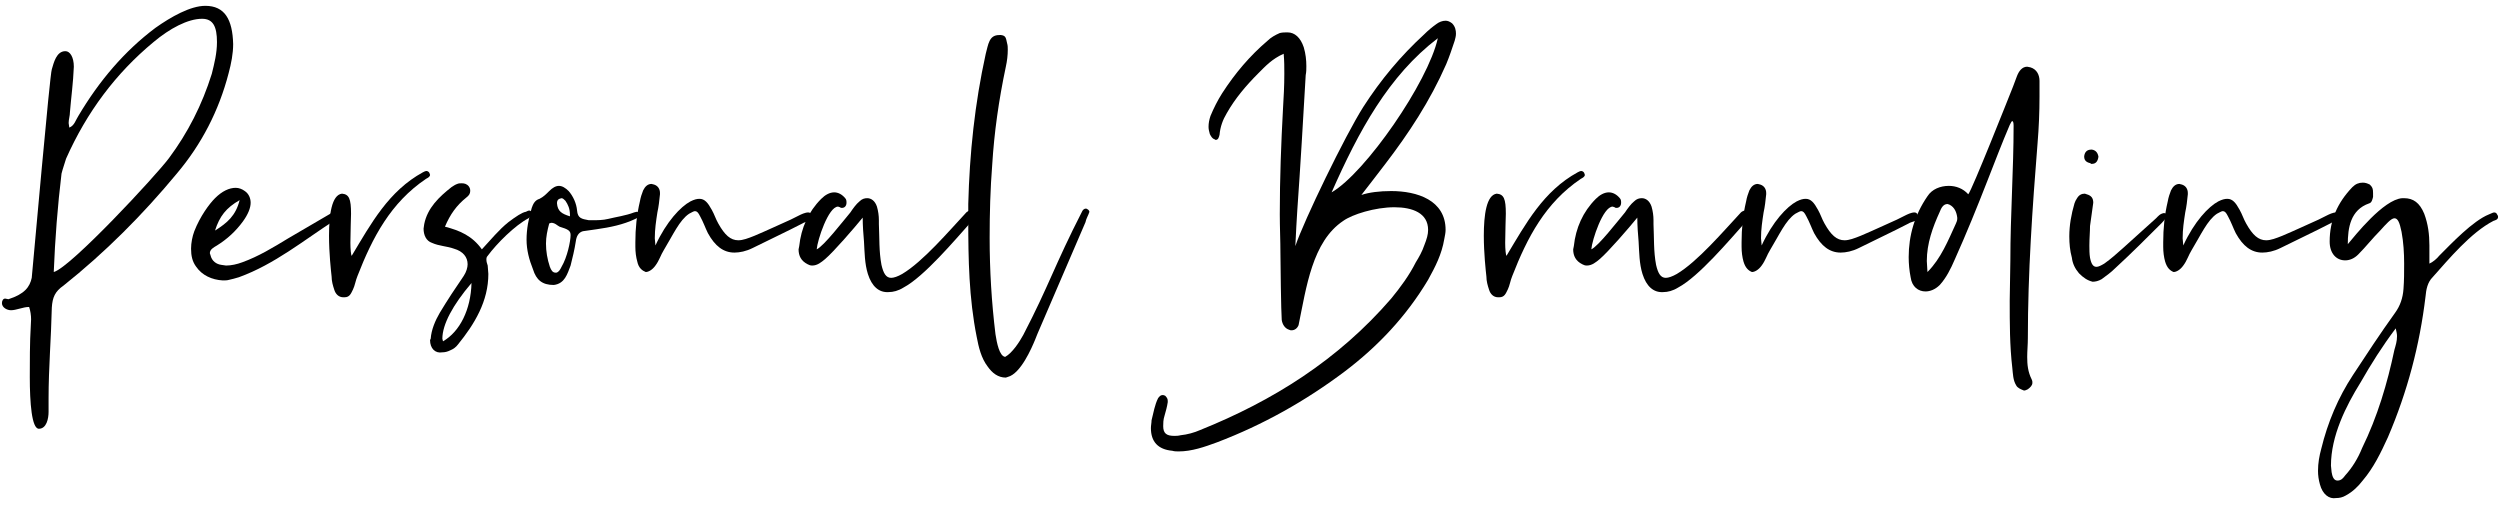
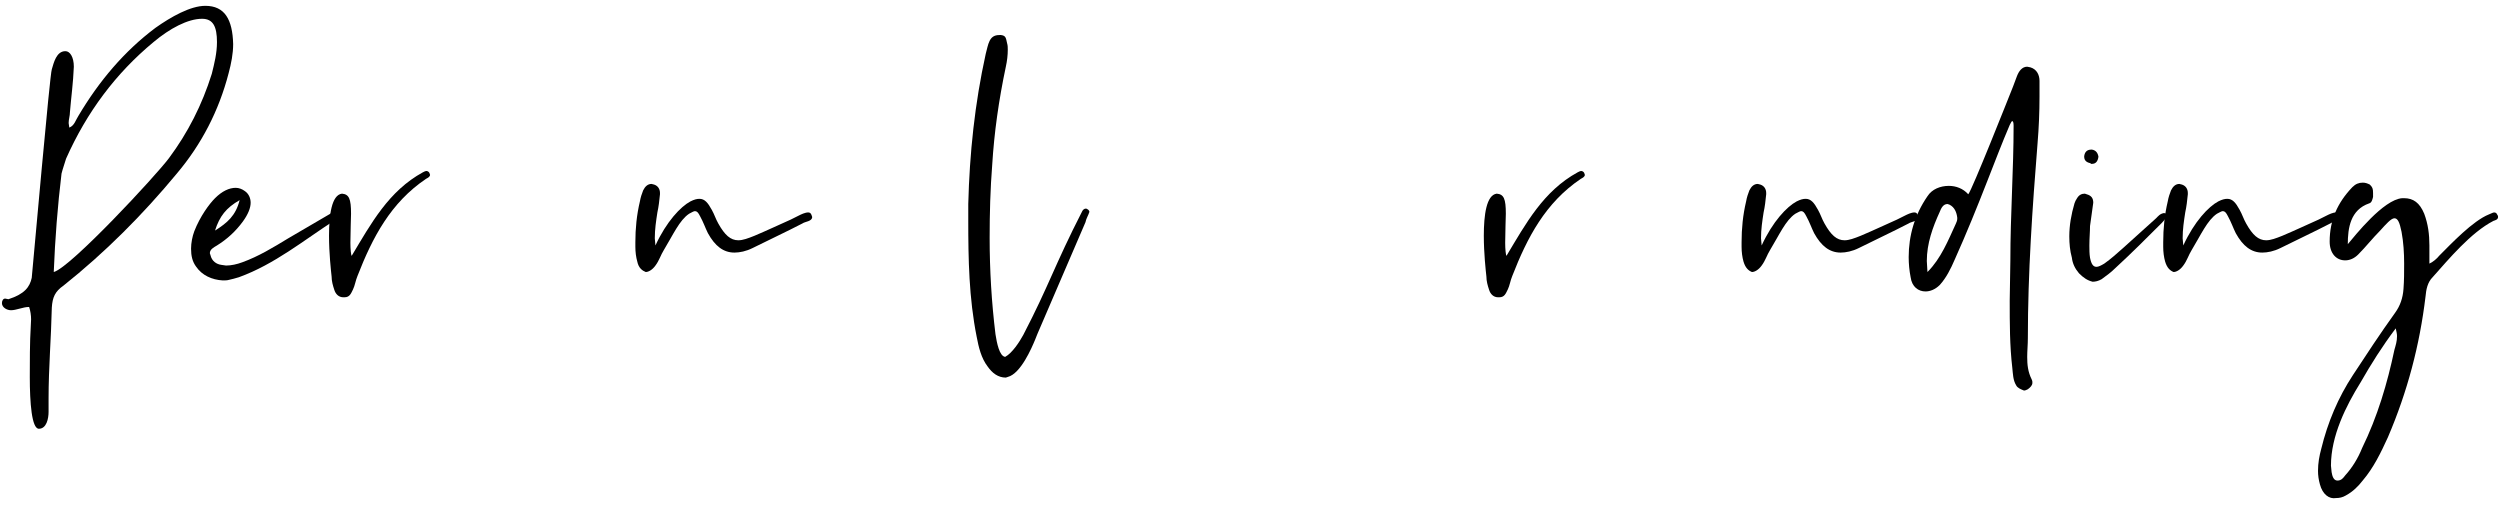
<svg xmlns="http://www.w3.org/2000/svg" version="1.1" id="レイヤー_1" x="0px" y="0px" viewBox="0 0 386 78" style="enable-background:new 0 0 386 78;" xml:space="preserve" width="386" height="78">
  <g>
    <g>
      <path d="M4.6,58.2c0-6.6,0.1-6.2,0.2-8.9c0-0.6-0.1-1.3-0.3-1.9H4.4c-0.8,0-1.9,0.5-2.7,0.5c-0.6,0-1.4-0.4-1.4-1.1    c0-0.4,0.2-0.7,0.5-0.7l0.5,0.1c2.5-0.8,3.3-1.9,3.6-3.3c0.3-3,2.8-31.5,3.1-32.2c0.3-1,0.7-2.8,2.1-2.8c0.7,0,1.3,0.9,1.3,2.4    c-0.1,2.5-0.4,4.6-0.6,7c0,0.6-0.2,1.1-0.2,1.7c0,0.2,0.1,0.5,0.1,0.7c0.8-0.3,1-1.2,1.4-1.8c3.2-5.4,7.1-10,11.9-13.6    c2.4-1.7,5.4-3.4,7.7-3.4c3,0,4.2,2.1,4.3,5.9c0,1.5-0.3,3-0.7,4.5c-1.5,5.8-4.2,11-8,15.5c-5.3,6.4-11.1,12.2-17.5,17.3    C8.5,45,8.1,45.9,8,47.5c-0.1,4.7-0.5,9.3-0.5,14v2.1c0,1-0.3,2.6-1.5,2.6C4.9,66.2,4.6,62.2,4.6,58.2z M26.1,24.4    c2.9-3.9,5.1-8.2,6.6-13c0.4-1.6,0.8-3.2,0.8-4.9c0-2.4-0.6-3.6-2.3-3.6c-2.2,0-5,1.5-7.5,3.6c-5.8,4.8-10.3,10.8-13.5,18    C10,25.2,9.7,26,9.5,26.8c-0.6,5-1,10.1-1.2,15.2C10.9,41.3,24.1,27.1,26.1,24.4z" />
      <path d="M30.3,41.2c-0.6-0.8-0.8-1.7-0.8-2.8c0-0.9,0.2-1.9,0.5-2.7c0.9-2.3,2.3-4.2,3.2-5.1c1.1-1.1,2.2-1.6,3.2-1.6    c0.5,0,1,0.2,1.4,0.5c0.6,0.4,0.9,1.1,0.9,1.8c0,0.8-0.4,1.8-1.2,2.9c-1.1,1.5-2.4,2.7-4,3.7c-0.5,0.3-1.1,0.6-1.1,1.2l0.1,0.3    c0.2,0.9,0.9,1.4,1.7,1.5l0.7,0.1c0.8,0,1.7-0.2,2.5-0.5c2.5-0.9,4.8-2.3,7.1-3.7c2.2-1.3,4.3-2.5,6.5-3.8    c0.2-0.1,0.3-0.2,0.5-0.2s0.4,0.1,0.5,0.3l0.1,0.3c0,0.3-0.2,0.5-0.4,0.6c-4.8,3.1-9.3,6.8-14.8,8.8c-0.6,0.2-1.1,0.3-1.5,0.4    c-0.3,0.1-0.7,0.1-1,0.1C32.7,43.2,31.2,42.5,30.3,41.2z M37,30.9c-2.1,1.2-3.1,2.5-3.8,4.7C35.1,34.4,36.4,33.3,37,30.9z" />
      <path d="M53,45.9c-0.7,0-1.2-0.5-1.4-1.2c-0.2-0.6-0.4-1.3-0.4-2c-0.1-0.9-0.4-3.6-0.4-6.3c0-3.2,0.4-6.3,2-6.5    c1.1,0.1,1.4,0.8,1.4,3.1c0,0.6-0.1,2.9-0.1,4.5c0,1,0.1,1.9,0.2,2c3-5,5.7-10,11-12.9c0.2-0.1,0.4-0.2,0.5-0.2    c0.2,0,0.4,0.1,0.5,0.3l0.1,0.3c0,0.3-0.4,0.5-0.6,0.6c-5.5,3.7-8.3,9.1-10.6,15c-0.3,0.7-0.4,1.5-0.7,2.1    c-0.3,0.6-0.5,1.2-1.3,1.2H53z" />
-       <path d="M66.4,52.5l0.1-0.2c0.1-1.4,0.7-2.8,1.4-4c1.2-2,2.4-3.8,3.7-5.7c0.4-0.6,0.6-1.3,0.6-1.8c0-1.1-0.7-2-2.1-2.4    C69,38,67.8,38,66.7,37.5c-0.9-0.3-1.3-1.2-1.3-2.2l0.1-0.7c0.5-2.5,2.3-4.2,4.2-5.7c0.3-0.2,0.6-0.4,0.9-0.5    c0.2-0.1,0.5-0.1,0.7-0.1c0.4,0,0.8,0.1,1.1,0.5c0.2,0.3,0.2,0.5,0.2,0.7c0,0.4-0.2,0.7-0.6,1c-1.5,1.2-2.5,2.6-3.3,4.5    c2.3,0.6,4.2,1.4,5.7,3.5c1.4-1.5,2.6-3,4.1-4.2c1.2-0.9,2.1-1.5,2.7-1.6c0.2-0.1,0.4-0.2,0.5-0.2s0.3,0.1,0.4,0.2    c0.1,0.1,0.1,0.2,0.1,0.3c0,0.2-0.2,0.4-0.6,0.7c-2.1,1.1-4.9,3.9-6.3,5.8c-0.2,0.2-0.2,0.4-0.2,0.6c0,0.3,0.1,0.6,0.2,0.9    l0.1,1.3c0,4.2-2.1,7.7-4.7,10.9c-0.3,0.4-0.7,0.7-1.2,0.9c-0.4,0.2-0.8,0.3-1.2,0.3C67.2,54.6,66.4,53.8,66.4,52.5z M72.8,43.7    c-2.9,3.4-4.5,6.4-4.5,8.6l0.1,0.4C71,51.2,72.7,47.8,72.8,43.7z" />
-       <path d="M82.3,41.6c-0.6-1.5-1-3-1-4.6s0.3-3.2,0.8-4.9c0.2-0.6,0.5-1.2,1.2-1.4c0.6-0.3,1-0.7,1.5-1.2c0.5-0.5,1-0.8,1.5-0.8    c0.5,0,1,0.3,1.5,0.8c0.7,0.8,1.2,1.9,1.3,3c0.1,1.2,0.7,1.3,1.8,1.5h0.7c0.6,0,1.5,0,2.3-0.2c1.2-0.3,2.7-0.5,4-1l0.4-0.1    c0.2,0,0.4,0.1,0.4,0.4c0,0.4-0.2,0.5-0.6,0.7c-1.9,0.9-3.9,1.3-6,1.6l-2.1,0.3c-0.7,0.2-1,0.8-1.1,1.6c-0.2,1.3-0.5,2.5-0.8,3.7    c-0.5,1.3-0.9,2.8-2.6,3C83.7,44,82.8,43.2,82.3,41.6z M86.7,41.2c0.9-1.5,1.4-4,1.4-4.9c0-0.7-0.4-0.9-1.7-1.3    c-0.4-0.2-0.7-0.6-1.3-0.6l-0.3,0.1c-0.3,1.1-0.5,2.1-0.5,3.1c0,1.2,0.2,2.4,0.6,3.6c0.2,0.5,0.4,0.9,0.9,0.9h0.1    C86.3,42,86.5,41.6,86.7,41.2z M88,33.2c0-1-0.3-1.6-0.7-2.2c-0.2-0.2-0.4-0.4-0.6-0.4c-0.5,0.1-0.7,0.3-0.7,0.8    c0.1,1.2,0.7,1.6,2,2V33.2z" />
      <path d="M98.4,40.4c-0.2-0.7-0.3-1.5-0.3-2.3v-0.7c0-2.1,0.2-4.2,0.7-6.3c0.1-0.6,0.3-1.2,0.5-1.7c0.3-0.6,0.7-1,1.3-1l0.4,0.1    c0.6,0.2,0.9,0.7,0.9,1.3v0.2c-0.1,1-0.2,1.9-0.4,2.8c-0.2,1.3-0.4,2.6-0.4,4l0.1,1.1c1.7-3.7,3.9-6,5.4-6.8    c0.6-0.3,1-0.4,1.4-0.4c0.8,0,1.3,0.6,1.9,1.7c0.4,0.7,0.6,1.4,1,2.1c1,1.8,1.9,2.6,3.1,2.6c0.7,0,1.5-0.3,2.5-0.7    c1.9-0.8,3.8-1.7,5.6-2.5c0.4-0.2,0.8-0.4,1.2-0.6c0.4-0.2,1-0.5,1.5-0.5c0.2,0,0.4,0.1,0.5,0.4l0.1,0.3c0,0.7-1.1,0.7-1.5,1    c-2.5,1.3-5.1,2.5-7.7,3.8c-1,0.5-2,0.7-2.8,0.7c-1.7,0-3-1-4.1-3c-0.4-0.8-0.7-1.7-1.2-2.6c-0.3-0.6-0.5-0.8-0.8-0.8    c-0.2,0-0.5,0.2-0.9,0.4c-1.5,1-2.5,3.3-3.9,5.6c-0.5,0.8-0.7,1.6-1.3,2.4c-0.5,0.7-1.1,1-1.5,1C99.2,41.8,98.6,41.4,98.4,40.4z" />
-       <path d="M134,42.3c-0.5-1.6-0.5-3.3-0.6-5c-0.1-1.1-0.2-2.5-0.2-3.7c-1.3,1.6-4.5,5.3-5.8,6.4c-0.6,0.5-1.2,1-2,1    c-0.3,0-0.5-0.1-0.7-0.2c-1-0.5-1.4-1.3-1.4-2.3l0.1-0.5c0.3-2.8,1.4-5.3,3.4-7.3c0.6-0.6,1.3-1,2-1c0.6,0,1.2,0.3,1.7,0.9    c0.2,0.2,0.2,0.5,0.2,0.7c0,0.5-0.3,0.8-0.7,0.8c-0.1,0-0.2,0-0.3-0.1l-0.3-0.1c-1.5,0-3.2,5.2-3.3,6.6c1.1-0.5,4.1-4.4,5.2-5.7    c0.4-0.6,0.9-1.3,1.4-1.7c0.4-0.4,0.8-0.5,1.2-0.5c0.6,0,1.2,0.4,1.5,1.3c0.2,0.7,0.3,1.4,0.3,2.1v0.6c0.1,2.1,0,4.2,0.4,6.3    c0.3,1.3,0.7,2,1.5,2c0.4,0,1-0.2,1.7-0.6c3.2-1.9,7.2-6.6,9.9-9.5c0.1-0.1,0.4-0.3,0.7-0.3c0.1,0,0.2,0,0.3,0.1    c0.2,0.1,0.3,0.3,0.3,0.5c0,0.3-0.2,0.6-0.5,1.1c-2.6,2.9-7.3,8.5-10.5,10.2c-0.8,0.5-1.6,0.7-2.3,0.7    C135.7,45.2,134.6,44.2,134,42.3z" />
      <path d="M152.5,56.6c-1-1.3-1.4-3-1.7-4.6c-1.2-6-1.3-12-1.3-18v-2.5c0.2-7.8,1-15.5,2.7-23.2c0.2-0.7,0.3-1.4,0.6-2    c0.4-0.8,1-0.9,1.7-0.9c0.8,0.1,0.8,0.4,1,1.3c0.1,0.3,0.1,0.7,0.1,1c0,0.8-0.1,1.7-0.3,2.6c-1.1,5.2-1.8,10.2-2.1,15.1    c-0.3,3.8-0.4,7.6-0.4,11.3c0,5,0.3,10,0.9,14.9c0.2,1.3,0.6,3.4,1.5,3.5c1.1-0.6,2.2-2.3,2.8-3.4c4-7.7,4.8-10.7,9.1-19.1    c0.1-0.2,0.3-0.4,0.6-0.4l0.2,0.1c0.2,0.1,0.3,0.3,0.3,0.4c0,0.1-0.1,0.2-0.1,0.3c-0.2,0.5-0.4,0.8-0.5,1.3l-7.7,17.9l0.5-1.2    l-0.6,1.5c-0.5,1.2-2.2,5.2-4.2,5.7l-0.3,0.1C154.1,58.3,153.2,57.6,152.5,56.6z" />
-       <path d="M194.3,11.3c-1.9,1.9-3.6,3.9-4.9,6.2c-0.6,1-1,2.1-1.1,3.3c-0.1,0.4-0.2,0.8-0.6,0.8c-0.1,0-0.1-0.1-0.2-0.1    c-0.3-0.1-0.5-0.4-0.7-0.8c-0.1-0.4-0.2-0.7-0.2-1.1c0-0.6,0.1-1.1,0.3-1.7c0.5-1.2,1.1-2.4,1.8-3.5c2-3.1,4.3-5.8,7-8.1    c0.5-0.5,1.2-0.9,1.9-1.2C198,5,198.4,5,198.8,5c1.1,0,2,0.8,2.5,2.3c0.3,1,0.4,2,0.4,2.9c0,0.5,0,0.9-0.1,1.4    c-0.4,6.9-0.8,13.9-1.3,20.9c-0.1,1.6-0.2,3.3-0.3,5.5c1.3-3.9,7.7-17.1,10.5-21.5c2.7-4.2,5.8-7.9,9.4-11.2    c0.6-0.6,1.2-1.1,1.9-1.6c0.4-0.3,0.9-0.5,1.4-0.5c0.3,0,0.6,0.1,1,0.4c0.5,0.5,0.6,1.1,0.6,1.6c0,0.4-0.1,0.7-0.2,1.1    c-0.4,1.2-0.8,2.4-1.3,3.6c-2.5,5.7-5.8,10.7-9.4,15.4c-1.2,1.6-2.4,3.1-3.7,4.8c1.2-0.4,2.8-0.6,4.6-0.6c4,0,8.4,1.4,8.4,6    c0,0.4-0.1,0.9-0.2,1.4c-0.4,2.4-1.4,4.3-2.5,6.3c-3.4,5.7-7.8,10.3-12.8,14.1c-6.1,4.6-12.7,8.3-19.8,11    c-1.9,0.7-3.9,1.4-5.9,1.4c-0.3,0-0.7,0-1-0.1c-2.2-0.2-3.3-1.4-3.3-3.5c0-0.4,0.1-0.8,0.1-1.2c0.3-1.2,0.5-2.4,1-3.4    c0.2-0.3,0.4-0.5,0.7-0.5c0.1,0,0.2,0,0.4,0.1c0.3,0.3,0.4,0.5,0.4,0.8v0.2c-0.1,0.7-0.3,1.4-0.5,2.1c-0.2,0.6-0.2,1.2-0.2,1.6    c0,1.1,0.5,1.5,1.7,1.5c0.3,0,0.6,0,1-0.1c1-0.1,2.1-0.4,3-0.8c11.2-4.5,21.3-10.8,29.5-20.3c1.4-1.7,2.8-3.6,3.8-5.6    c0.5-0.8,1-1.7,1.3-2.6c0.4-1,0.6-1.7,0.6-2.4c0-2.6-2.4-3.5-5.2-3.5c-3,0-6.5,1.1-7.9,2.1c-4.8,3.2-5.7,10.3-6.9,16.1    c-0.2,0.5-0.6,0.8-1.1,0.8c-0.1,0-0.2,0-0.4-0.1c-0.6-0.2-1-0.8-1.1-1.5c-0.1-1.1-0.2-9.2-0.2-10.2c0-2.1-0.1-4.1-0.1-6.1    c0-5.5,0.2-10.9,0.5-16.4c0.1-1.7,0.2-3.4,0.2-5.3c0-1,0-2-0.1-3.1C196.4,9.1,195.4,10.2,194.3,11.3z M205.6,29.7    c5.2-3,14.9-17,16.4-23.8C214.4,11.7,209.8,20.2,205.6,29.7z" />
      <path d="M231.3,45.9c-0.7,0-1.2-0.5-1.4-1.2c-0.2-0.6-0.4-1.3-0.4-2c-0.1-0.9-0.4-3.6-0.4-6.3c0-3.2,0.4-6.3,2-6.5    c1.1,0.1,1.4,0.8,1.4,3.1c0,0.6-0.1,2.9-0.1,4.5c0,1,0.1,1.9,0.2,2c3-5,5.7-10,11-12.9c0.2-0.1,0.4-0.2,0.5-0.2    c0.2,0,0.4,0.1,0.5,0.3l0.1,0.3c0,0.3-0.4,0.5-0.6,0.6c-5.5,3.7-8.3,9.1-10.6,15c-0.3,0.7-0.4,1.5-0.7,2.1    c-0.3,0.6-0.5,1.2-1.3,1.2H231.3z" />
-       <path d="M253.6,42.3c-0.5-1.6-0.5-3.3-0.6-5c-0.1-1.1-0.2-2.5-0.2-3.7c-1.3,1.6-4.5,5.3-5.8,6.4c-0.6,0.5-1.2,1-2,1    c-0.3,0-0.5-0.1-0.7-0.2c-1-0.5-1.4-1.3-1.4-2.3l0.1-0.5c0.3-2.8,1.4-5.3,3.4-7.3c0.6-0.6,1.3-1,2-1c0.6,0,1.2,0.3,1.7,0.9    c0.2,0.2,0.2,0.5,0.2,0.7c0,0.5-0.3,0.8-0.7,0.8c-0.1,0-0.2,0-0.3-0.1l-0.3-0.1c-1.5,0-3.2,5.2-3.3,6.6c1.1-0.5,4.1-4.4,5.2-5.7    c0.4-0.6,0.9-1.3,1.4-1.7c0.4-0.4,0.8-0.5,1.2-0.5c0.6,0,1.2,0.4,1.5,1.3c0.2,0.7,0.3,1.4,0.3,2.1v0.6c0.1,2.1,0,4.2,0.4,6.3    c0.3,1.3,0.7,2,1.5,2c0.4,0,1-0.2,1.7-0.6c3.2-1.9,7.2-6.6,9.9-9.5c0.1-0.1,0.4-0.3,0.7-0.3c0.1,0,0.2,0,0.3,0.1    c0.2,0.1,0.3,0.3,0.3,0.5c0,0.3-0.2,0.6-0.5,1.1c-2.6,2.9-7.3,8.5-10.5,10.2c-0.8,0.5-1.6,0.7-2.3,0.7    C255.3,45.2,254.2,44.2,253.6,42.3z" />
      <path d="M269.2,40.4c-0.2-0.7-0.3-1.5-0.3-2.3v-0.7c0-2.1,0.2-4.2,0.7-6.3c0.1-0.6,0.3-1.2,0.5-1.7c0.3-0.6,0.7-1,1.3-1l0.4,0.1    c0.6,0.2,0.9,0.7,0.9,1.3v0.2c-0.1,1-0.2,1.9-0.4,2.8c-0.2,1.3-0.4,2.6-0.4,4l0.1,1.1c1.7-3.7,3.9-6,5.4-6.8    c0.6-0.3,1-0.4,1.4-0.4c0.8,0,1.3,0.6,1.9,1.7c0.4,0.7,0.6,1.4,1,2.1c1,1.8,1.9,2.6,3.1,2.6c0.7,0,1.5-0.3,2.5-0.7    c1.9-0.8,3.8-1.7,5.6-2.5c0.4-0.2,0.8-0.4,1.2-0.6c0.4-0.2,1-0.5,1.5-0.5c0.2,0,0.4,0.1,0.5,0.4l0.1,0.3c0,0.7-1.1,0.7-1.5,1    c-2.5,1.3-5.1,2.5-7.7,3.8c-1,0.5-2,0.7-2.8,0.7c-1.7,0-3-1-4.1-3c-0.4-0.8-0.7-1.7-1.2-2.6c-0.3-0.6-0.5-0.8-0.8-0.8    c-0.2,0-0.5,0.2-0.9,0.4c-1.5,1-2.5,3.3-3.9,5.6c-0.5,0.8-0.7,1.6-1.3,2.4c-0.5,0.7-1.1,1-1.5,1C270,41.8,269.5,41.4,269.2,40.4z" />
      <path d="M311.3,59.5c-0.5-0.8-0.5-1.8-0.6-2.7c-0.4-3.4-0.4-6.9-0.4-10.4l0.1-6.2c0-7,0.5-14,0.5-20.8c0-0.5-0.1-0.7-0.2-0.7    c-0.1,0-0.2,0.2-0.4,0.6c-1.2,2.8-2.3,5.7-3.4,8.5c-1.6,4.1-3.3,8.3-5.1,12.3c-0.6,1.4-1.3,2.8-2.3,3.9c-0.7,0.7-1.5,1-2.2,1    c-1.1,0-2.1-0.7-2.3-2.2c-0.2-1-0.3-2.1-0.3-3.1c0-3.3,0.9-6.5,2.9-9.4c0.7-1.1,2-1.6,3.3-1.6c1.1,0,2.2,0.4,3,1.3    c0.6-0.7,6.1-14.6,6.9-16.6c0.2-0.5,0.4-1.1,0.6-1.6c0.3-0.8,0.8-1.5,1.6-1.5l0.5,0.1c1,0.3,1.4,1.2,1.4,2.1v2.4    c0,2.4-0.1,4.8-0.3,7.2c-0.8,10-1.5,20-1.5,30.1c0,1-0.1,2-0.1,2.9c0,1.2,0.1,2.3,0.7,3.5c0.1,0.2,0.1,0.3,0.1,0.5    c0,0.4-0.3,0.7-0.7,1c-0.2,0.1-0.4,0.2-0.6,0.2C312,60.1,311.5,59.9,311.3,59.5z M302,34.5c0.1-0.2,0.2-0.5,0.2-0.7v-0.2    c-0.1-0.8-0.4-1.6-1.2-2l-0.3-0.1c-0.7,0-1,0.7-1.2,1.2c-1.1,2.4-2,4.9-2,7.6l0.1,1.7C299.7,39.9,300.8,37.1,302,34.5z" />
      <path d="M321,42.2c-0.6-0.7-1-1.5-1.1-2.4c-0.3-1.1-0.4-2.2-0.4-3.3c0-1.7,0.3-3.4,0.8-5.1c0.1-0.3,0.2-0.5,0.4-0.8    c0.3-0.5,0.7-0.7,1.2-0.7l0.3,0.1c0.7,0.2,1,0.6,1,1.3l-0.5,3.6c0,0.9-0.1,1.9-0.1,3c0,0.6,0,1.3,0.1,1.9c0.2,1,0.5,1.4,1,1.4    c0.3,0,0.7-0.2,1.2-0.5c1-0.7,2-1.6,2.9-2.4c1.7-1.5,3.4-3.1,5.1-4.6c0.3-0.3,0.6-0.7,1.2-0.8c0.2,0,0.4,0.1,0.5,0.2v0.4l-0.8,0.9    c-2.4,2.4-4.7,4.7-7.2,7c-0.6,0.6-1.4,1.2-2.1,1.7c-0.5,0.3-1,0.4-1.4,0.4C322.3,43.3,321.7,42.9,321,42.2z M322.8,25.2    c-0.6-0.1-1-0.4-1-1v-0.1c0.1-0.7,0.5-1,1.1-1h0.1c0.6,0.1,0.9,0.5,1,1.1c-0.1,0.7-0.4,1.1-1,1.1H322.8z" />
      <path d="M334.3,40.4c-0.2-0.7-0.3-1.5-0.3-2.3v-0.7c0-2.1,0.2-4.2,0.7-6.3c0.1-0.6,0.3-1.2,0.5-1.7c0.3-0.6,0.7-1,1.3-1l0.4,0.1    c0.6,0.2,0.9,0.7,0.9,1.3v0.2c-0.1,1-0.2,1.9-0.4,2.8c-0.2,1.3-0.4,2.6-0.4,4l0.1,1.1c1.7-3.7,3.9-6,5.4-6.8    c0.6-0.3,1-0.4,1.4-0.4c0.8,0,1.3,0.6,1.9,1.7c0.4,0.7,0.6,1.4,1,2.1c1,1.8,1.9,2.6,3.1,2.6c0.7,0,1.5-0.3,2.5-0.7    c1.9-0.8,3.8-1.7,5.6-2.5c0.4-0.2,0.8-0.4,1.2-0.6c0.4-0.2,1-0.5,1.5-0.5c0.2,0,0.4,0.1,0.5,0.4l0.1,0.3c0,0.7-1.1,0.7-1.5,1    c-2.5,1.3-5.1,2.5-7.7,3.8c-1,0.5-2,0.7-2.8,0.7c-1.7,0-3-1-4.1-3c-0.4-0.8-0.7-1.7-1.2-2.6c-0.3-0.6-0.5-0.8-0.8-0.8    c-0.2,0-0.5,0.2-0.9,0.4c-1.5,1-2.5,3.3-3.9,5.6c-0.5,0.8-0.7,1.6-1.3,2.4c-0.5,0.7-1.1,1-1.5,1C335.1,41.8,334.6,41.4,334.3,40.4    z" />
      <path d="M358.2,74.8c-0.2-0.7-0.3-1.4-0.3-2.1c0-1.2,0.2-2.3,0.5-3.4c1-4.1,2.6-7.9,4.9-11.4c2.1-3.2,4.2-6.4,6.5-9.6    c0.8-1.1,1.2-2.3,1.3-3.7c0.1-1.3,0.1-2.6,0.1-3.9c0-1.6-0.1-3.3-0.4-4.9c-0.3-1.5-0.6-2.1-1.1-2.1c-0.5,0-1.3,0.9-2.2,1.9    c-1.2,1.2-2.2,2.5-3.4,3.7c-0.6,0.6-1.3,0.9-2,0.9c-1.4,0-2.4-1.1-2.4-2.9c0-3.3,1.2-6,3.5-8.4c0.5-0.5,1-0.7,1.6-0.7    c0.4,0,0.7,0.1,1.1,0.3c0.4,0.4,0.5,0.6,0.5,1.3v0.6c-0.1,0.4-0.2,0.9-0.6,1c-2.9,1-3.3,3.8-3.3,6.3c1.1-1.3,5.5-6.9,8.4-7.1h0.3    c1.4,0,2.4,0.7,3.1,2.4c0.6,1.6,0.8,3.2,0.8,4.9v2.8c0.5-0.2,1.2-0.8,1.5-1.2c1.9-1.9,5.2-5.4,7.7-6.4c0.3-0.1,0.6-0.3,0.8-0.3    c0.2,0,0.4,0.1,0.5,0.4c0.1,0.1,0.1,0.2,0.1,0.3c0,0.4-0.4,0.5-0.7,0.6c-3.5,1.8-6.9,5.9-9.4,8.7c-0.8,0.8-1,1.9-1.1,3    c-0.9,7.5-2.8,14.7-5.8,21.7c-1.1,2.4-2.2,4.7-3.9,6.7c-0.7,0.9-1.5,1.7-2.6,2.3c-0.5,0.3-1,0.4-1.5,0.4    C359.6,77.1,358.6,76.3,358.2,74.8z M362.1,73.4c1.1-1.2,2-2.7,2.6-4.2c2.4-4.9,3.9-10,5-15.2c0.2-0.7,0.4-1.3,0.4-2.1    c0-0.4-0.1-0.7-0.2-1.2c-2.1,2.8-3.8,5.5-5.4,8.3c-2.3,3.7-4.6,8.3-4.6,12.9l0.1,1c0.1,0.6,0.3,1.3,0.9,1.3    C361.5,74.2,361.8,73.8,362.1,73.4z" />
    </g>
  </g>
</svg>